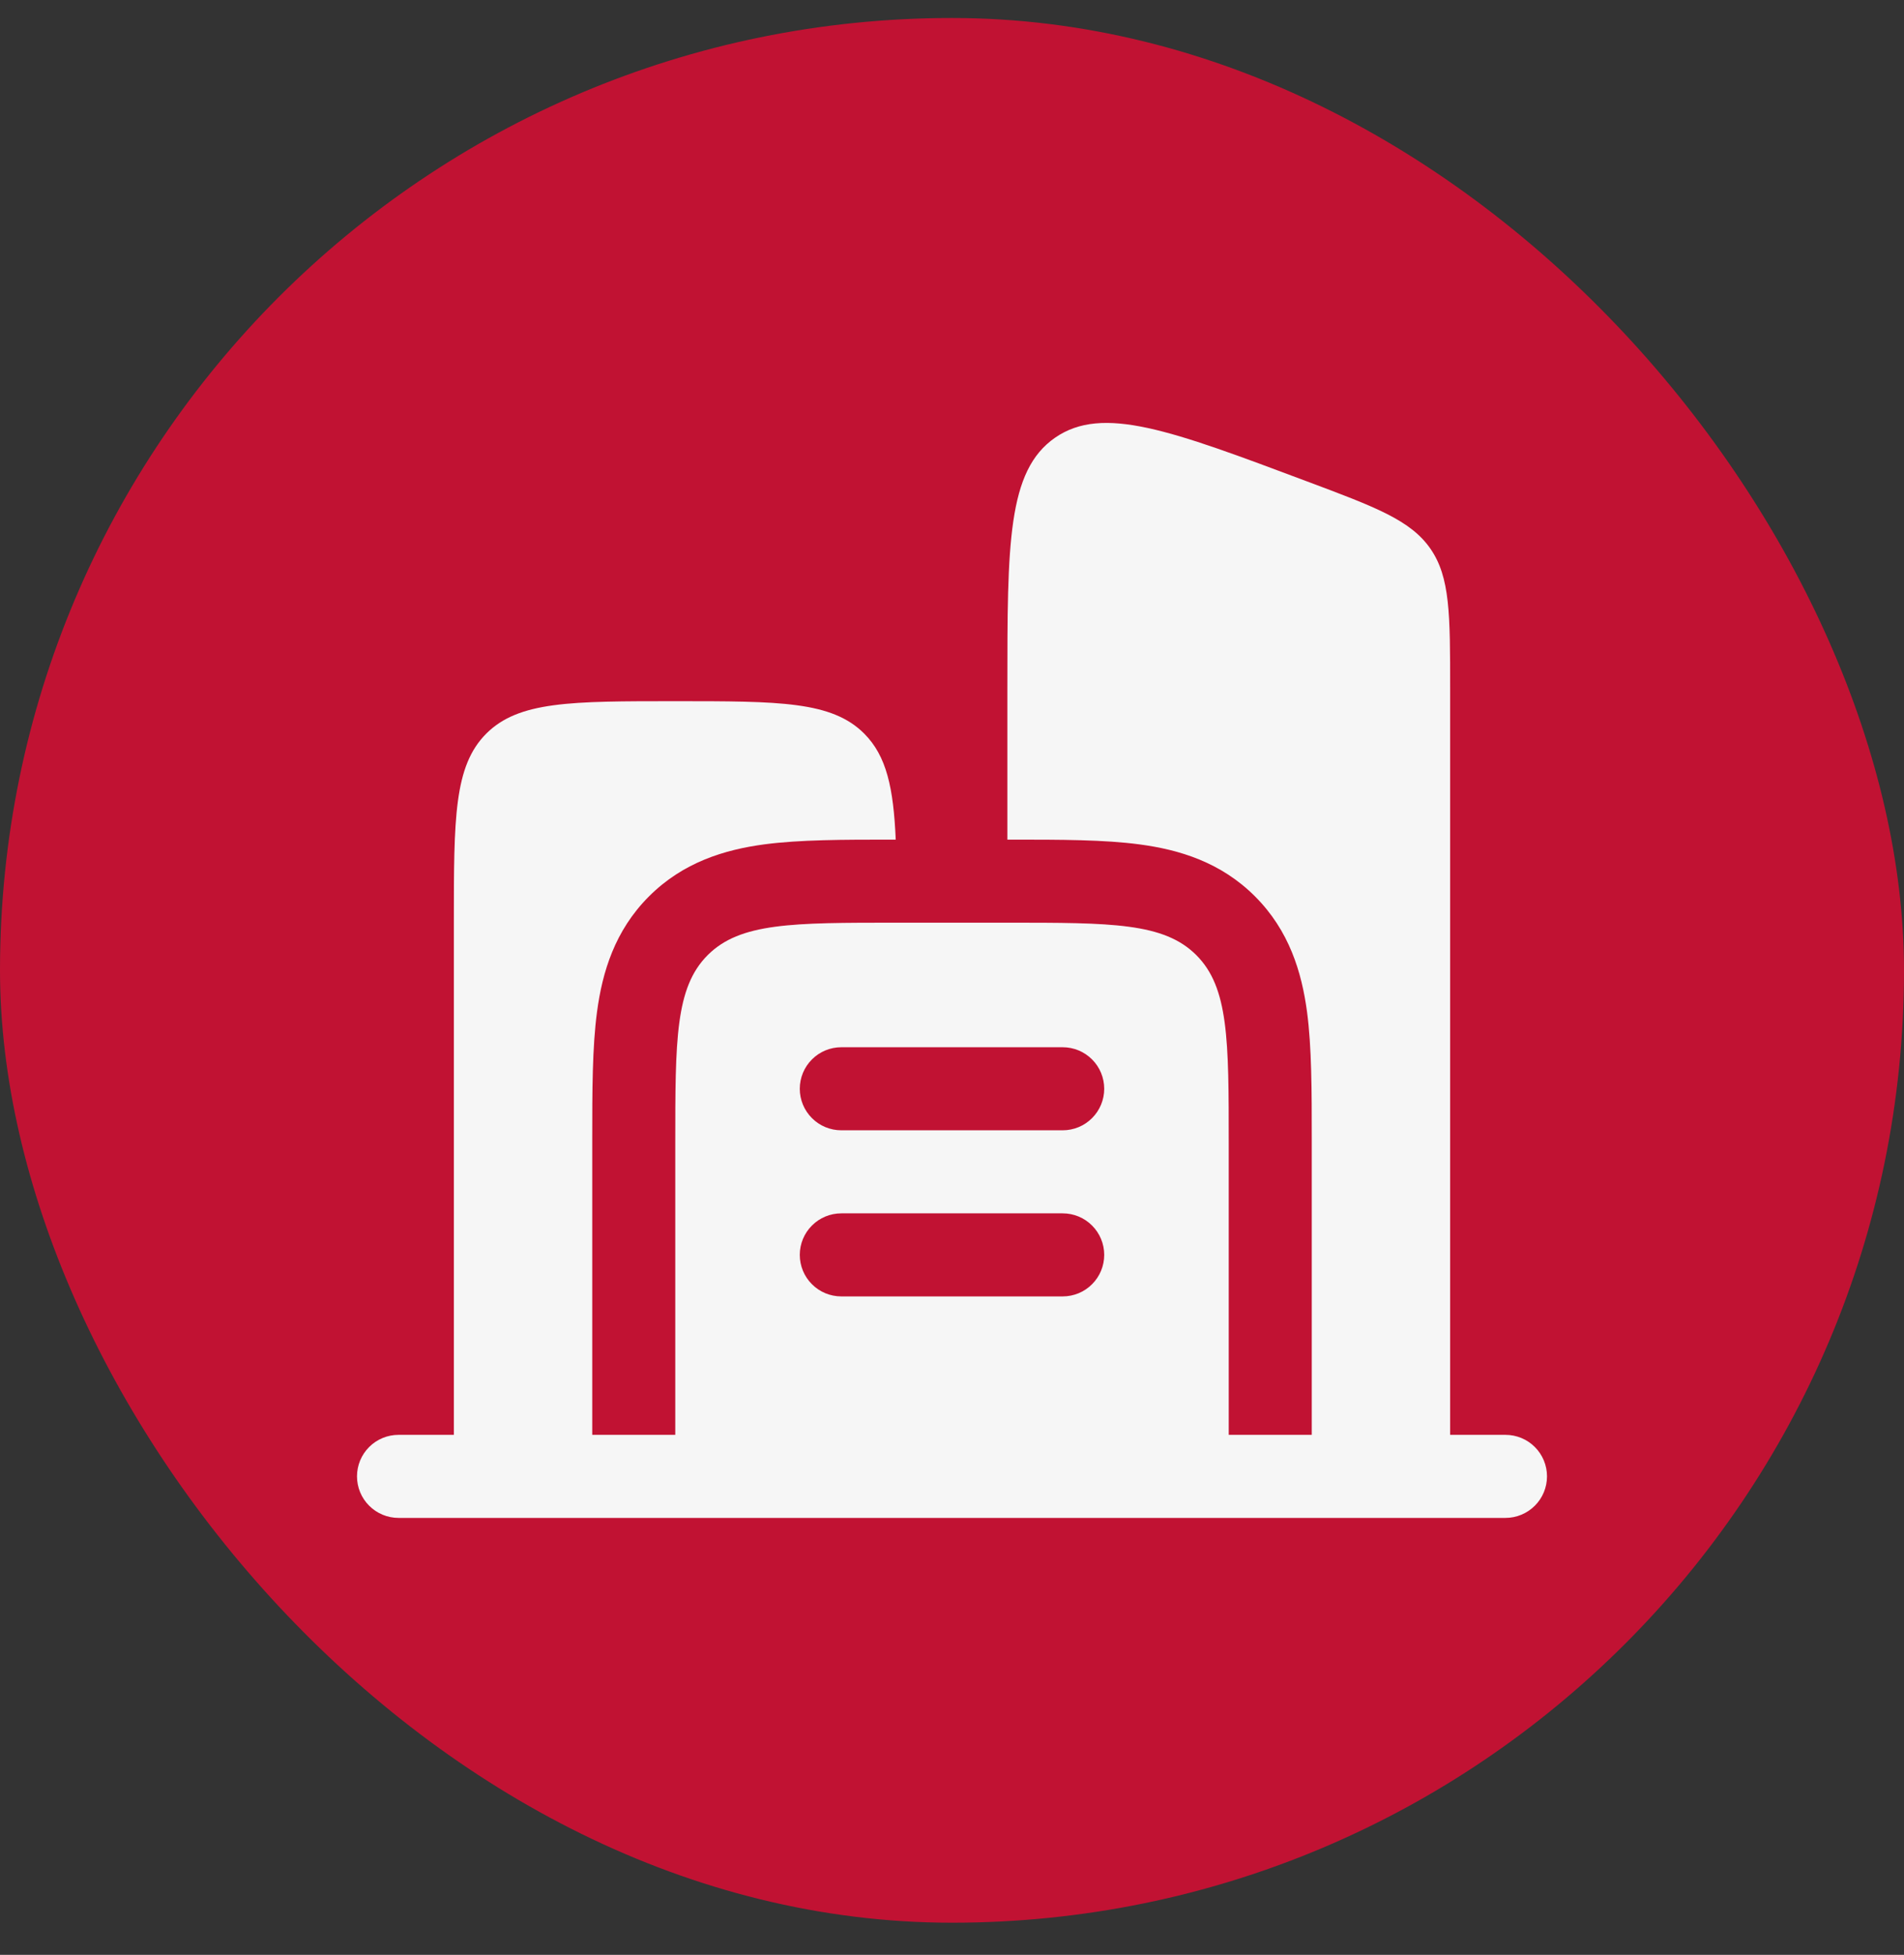
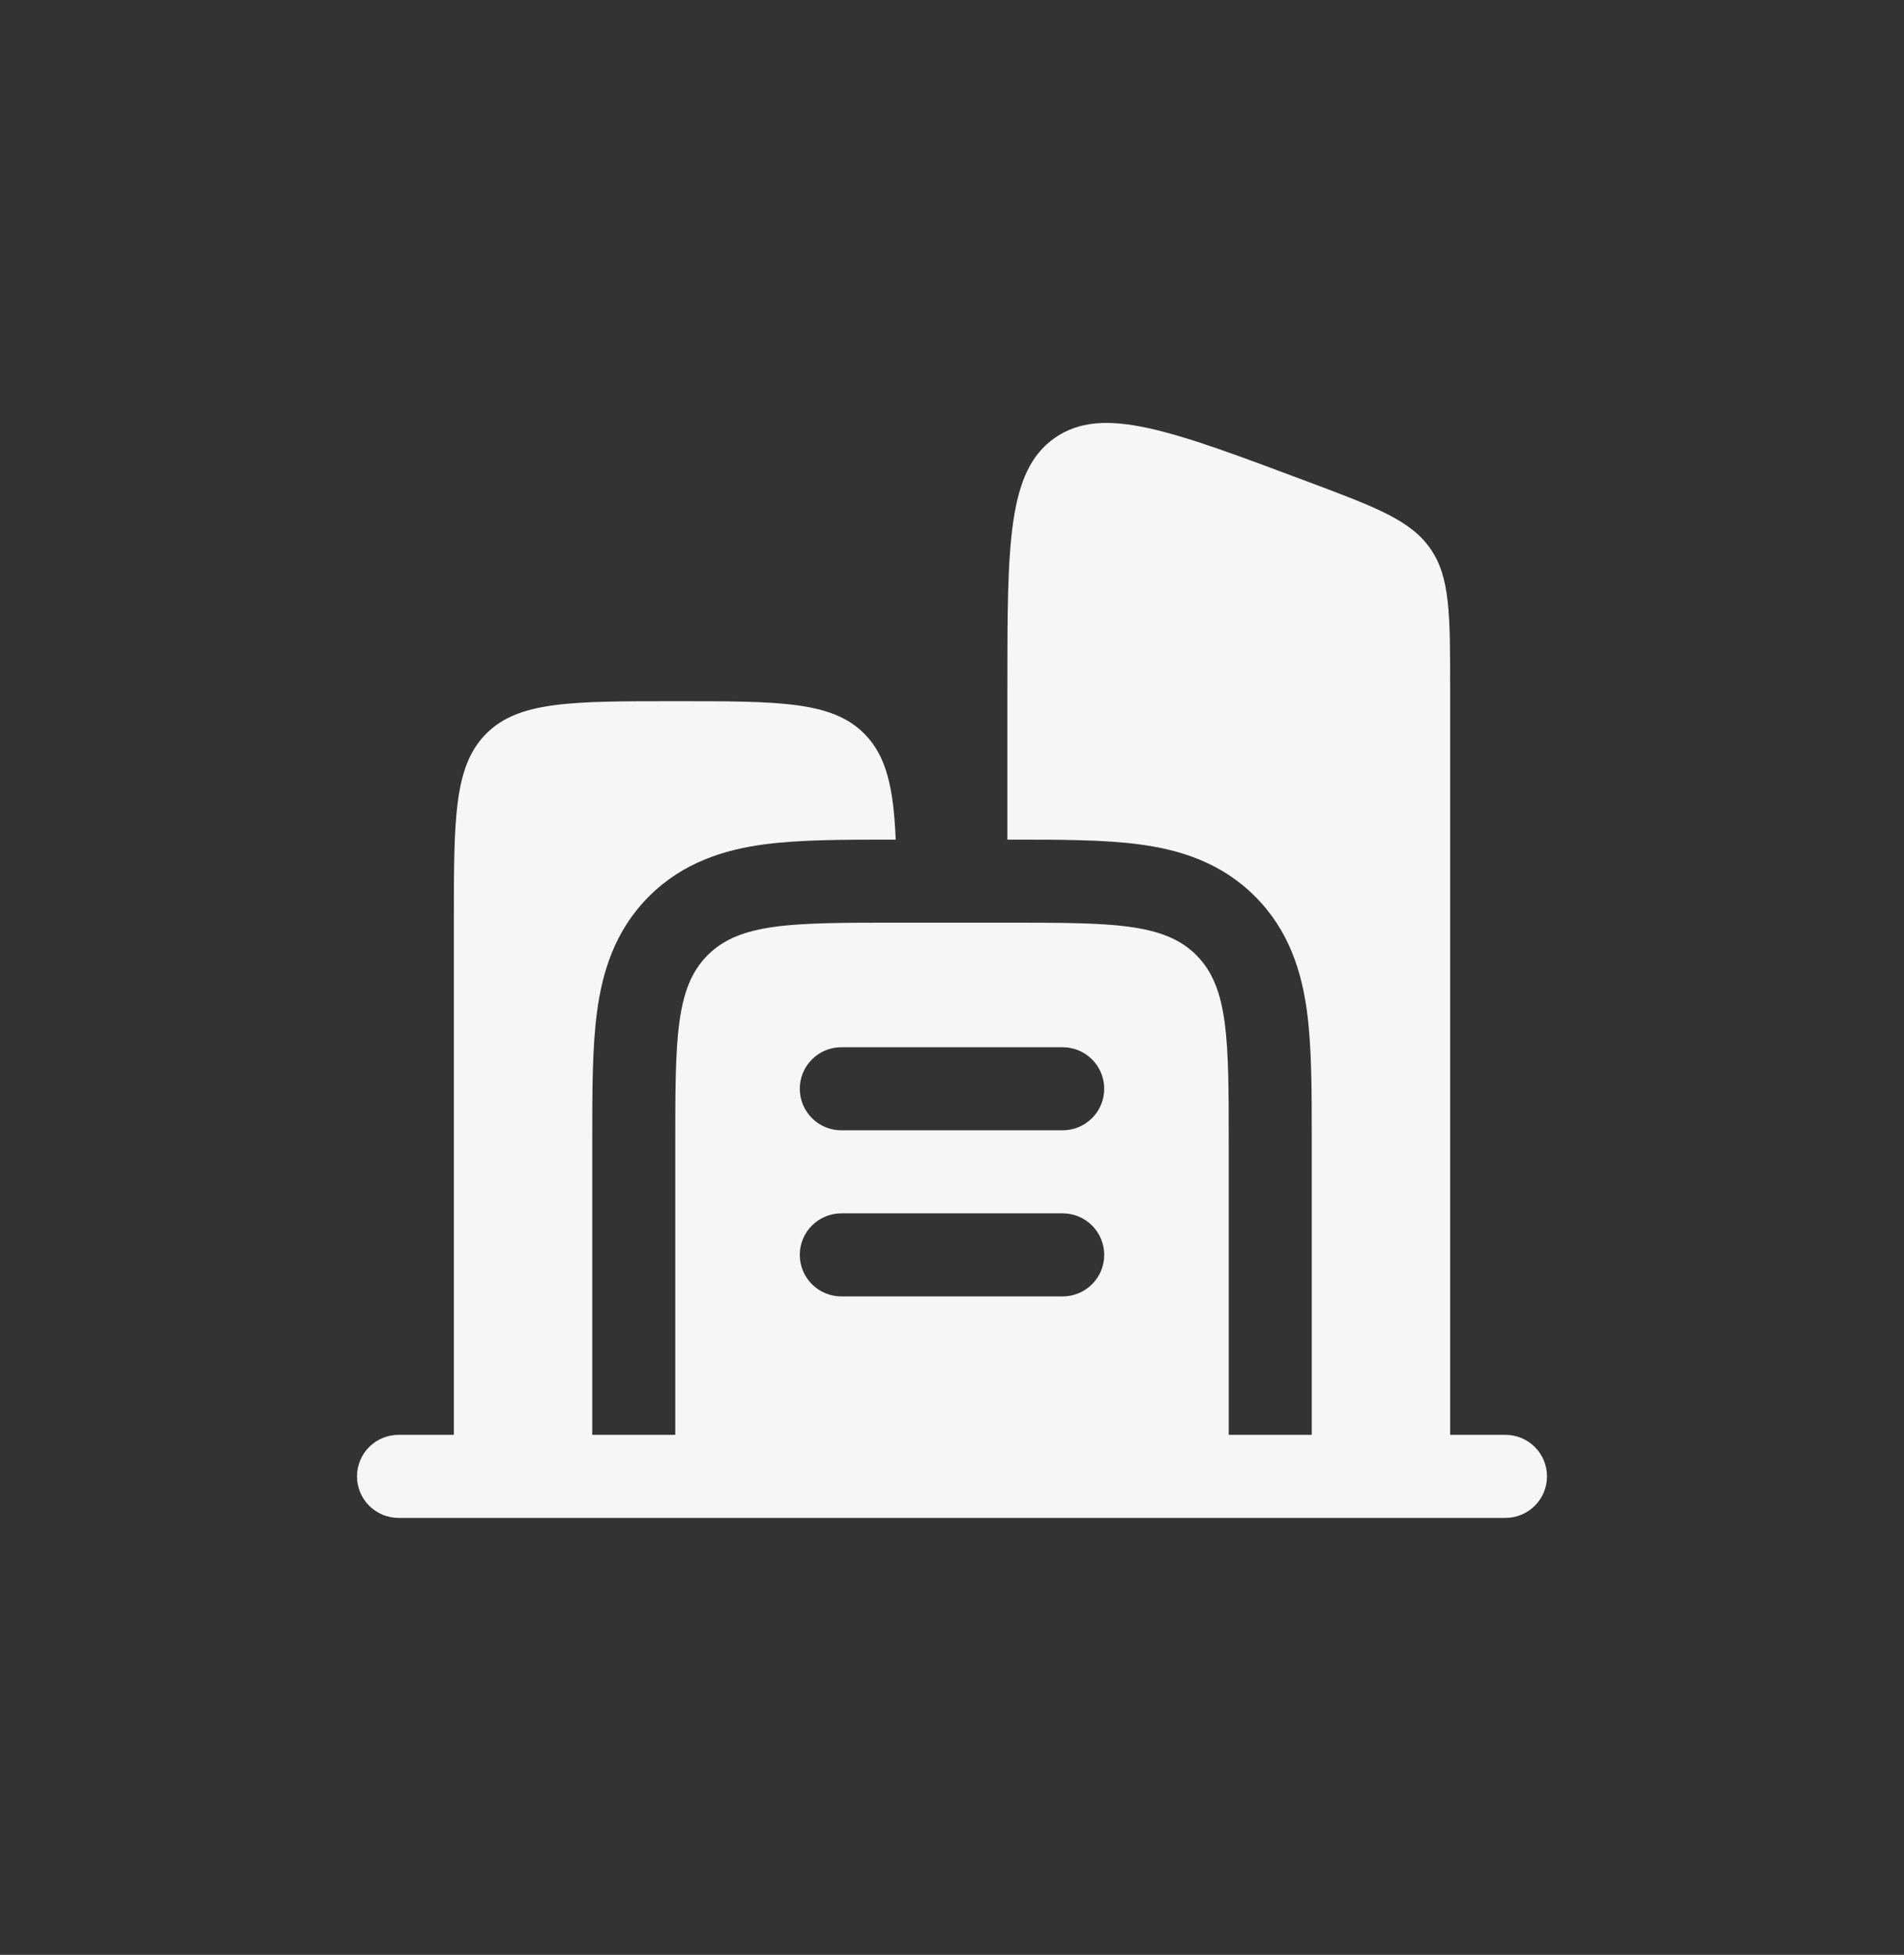
<svg xmlns="http://www.w3.org/2000/svg" width="38" height="39" viewBox="0 0 38 39" fill="none">
  <rect x="0" y="0" width="38" height="39" fill="#333333" stroke="none" />
-   <rect y="0.359" width="38" height="38" rx="19" fill="#C11233" />
  <path fill-rule="evenodd" clip-rule="evenodd" d="M7.953 28.626C7.734 28.626 7.523 28.713 7.368 28.868C7.212 29.024 7.125 29.234 7.125 29.454C7.125 29.674 7.212 29.885 7.368 30.04C7.523 30.195 7.734 30.283 7.953 30.283H30.047C30.266 30.283 30.477 30.195 30.632 30.04C30.788 29.885 30.875 29.674 30.875 29.454C30.875 29.234 30.788 29.024 30.632 28.868C30.477 28.713 30.266 28.626 30.047 28.626H28.942V13.737C28.942 12.257 28.942 11.516 28.549 10.948C28.155 10.38 27.462 10.119 26.074 9.6C23.362 8.583 22.007 8.075 21.056 8.733C20.105 9.394 20.105 10.841 20.105 13.737V16.751H20.204C21.16 16.751 22.037 16.751 22.749 16.847C23.535 16.952 24.365 17.2 25.047 17.883C25.731 18.566 25.979 19.396 26.085 20.181C26.18 20.894 26.18 21.771 26.18 22.728V28.626H24.523V22.826C24.523 20.743 24.523 19.702 23.876 19.055C23.229 18.408 22.188 18.408 20.105 18.408H17.895C15.812 18.408 14.771 18.408 14.124 19.055C13.477 19.702 13.477 20.743 13.477 22.826V28.626H11.82V22.727C11.82 21.771 11.82 20.894 11.916 20.182C12.021 19.396 12.269 18.566 12.952 17.884C13.635 17.2 14.465 16.952 15.25 16.846C15.963 16.751 16.84 16.751 17.797 16.751H17.877C17.832 15.717 17.694 15.083 17.248 14.636C16.601 13.989 15.56 13.989 13.477 13.989C11.393 13.989 10.353 13.989 9.705 14.636C9.058 15.284 9.058 16.324 9.058 18.408V28.626H7.953ZM15.962 21.722C15.962 21.502 16.049 21.291 16.205 21.136C16.36 20.98 16.571 20.893 16.791 20.893H21.209C21.429 20.893 21.64 20.98 21.795 21.136C21.951 21.291 22.038 21.502 22.038 21.722C22.038 21.941 21.951 22.152 21.795 22.307C21.64 22.463 21.429 22.55 21.209 22.55H16.791C16.571 22.55 16.36 22.463 16.205 22.307C16.049 22.152 15.962 21.941 15.962 21.722ZM15.962 25.035C15.962 24.816 16.049 24.605 16.205 24.45C16.36 24.294 16.571 24.207 16.791 24.207H21.209C21.429 24.207 21.64 24.294 21.795 24.45C21.951 24.605 22.038 24.816 22.038 25.035C22.038 25.255 21.951 25.466 21.795 25.621C21.64 25.777 21.429 25.864 21.209 25.864H16.791C16.571 25.864 16.36 25.777 16.205 25.621C16.049 25.466 15.962 25.255 15.962 25.035Z" fill="#F6F6F6" />
</svg>